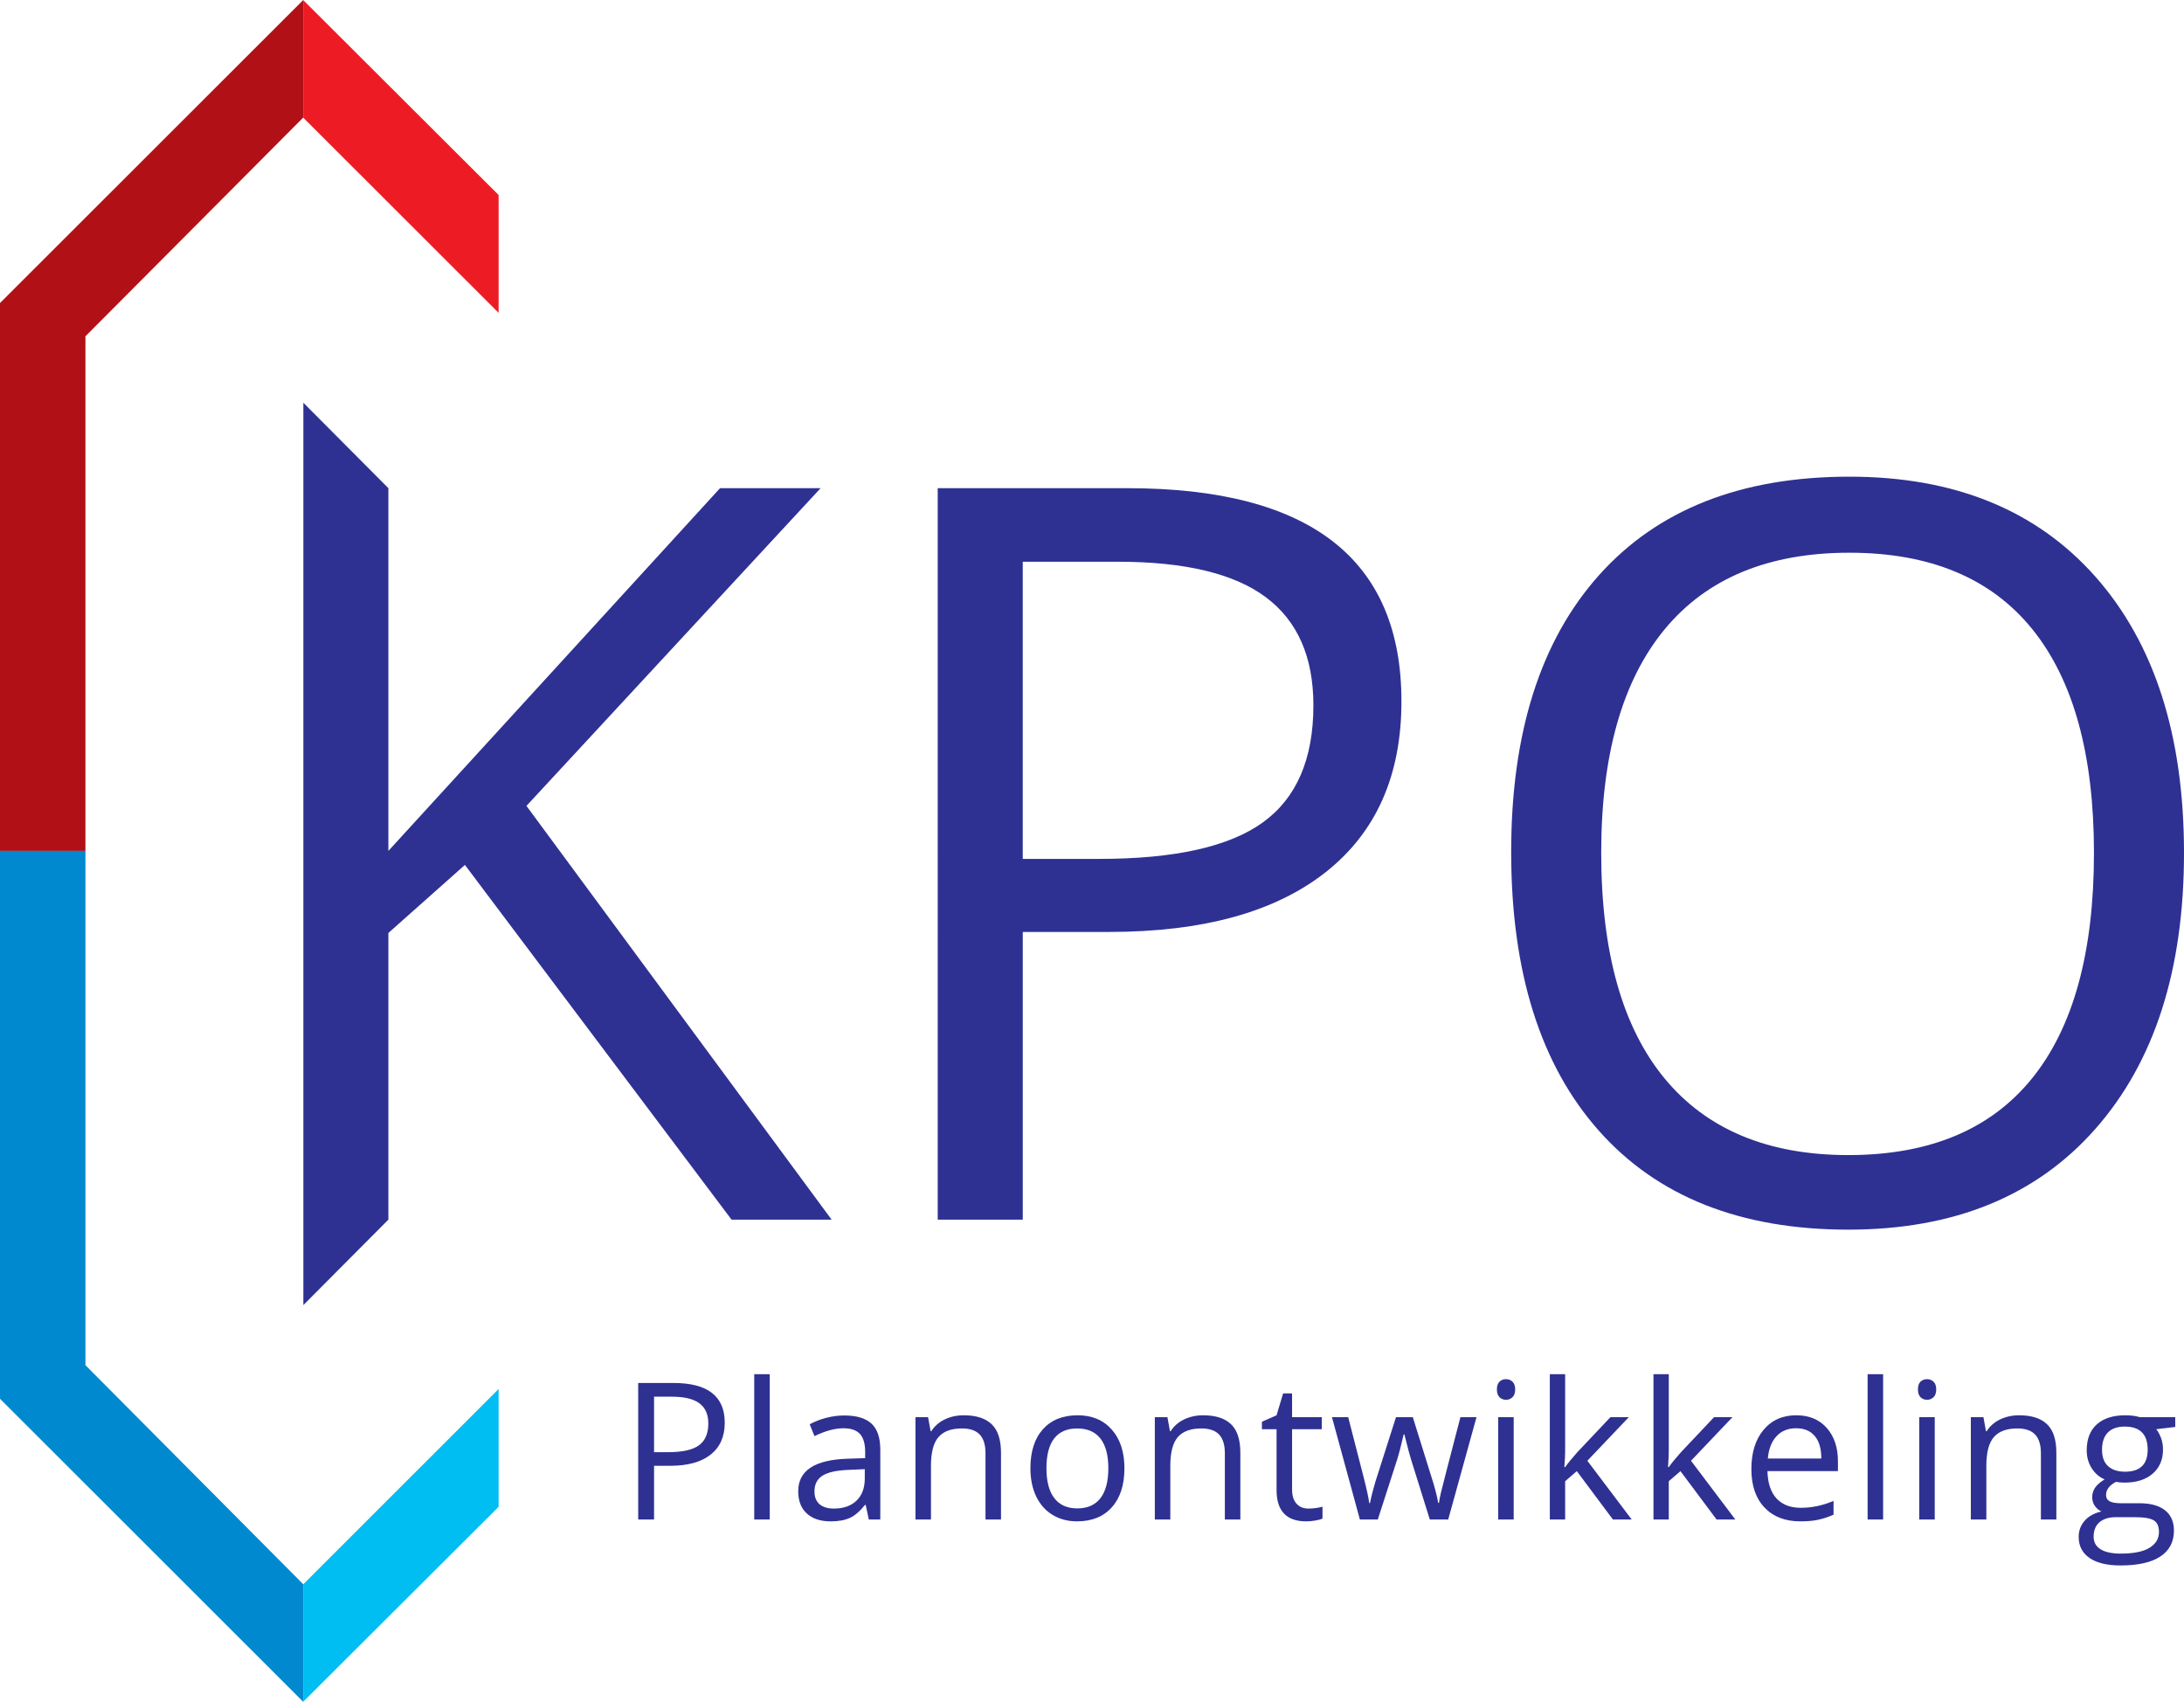
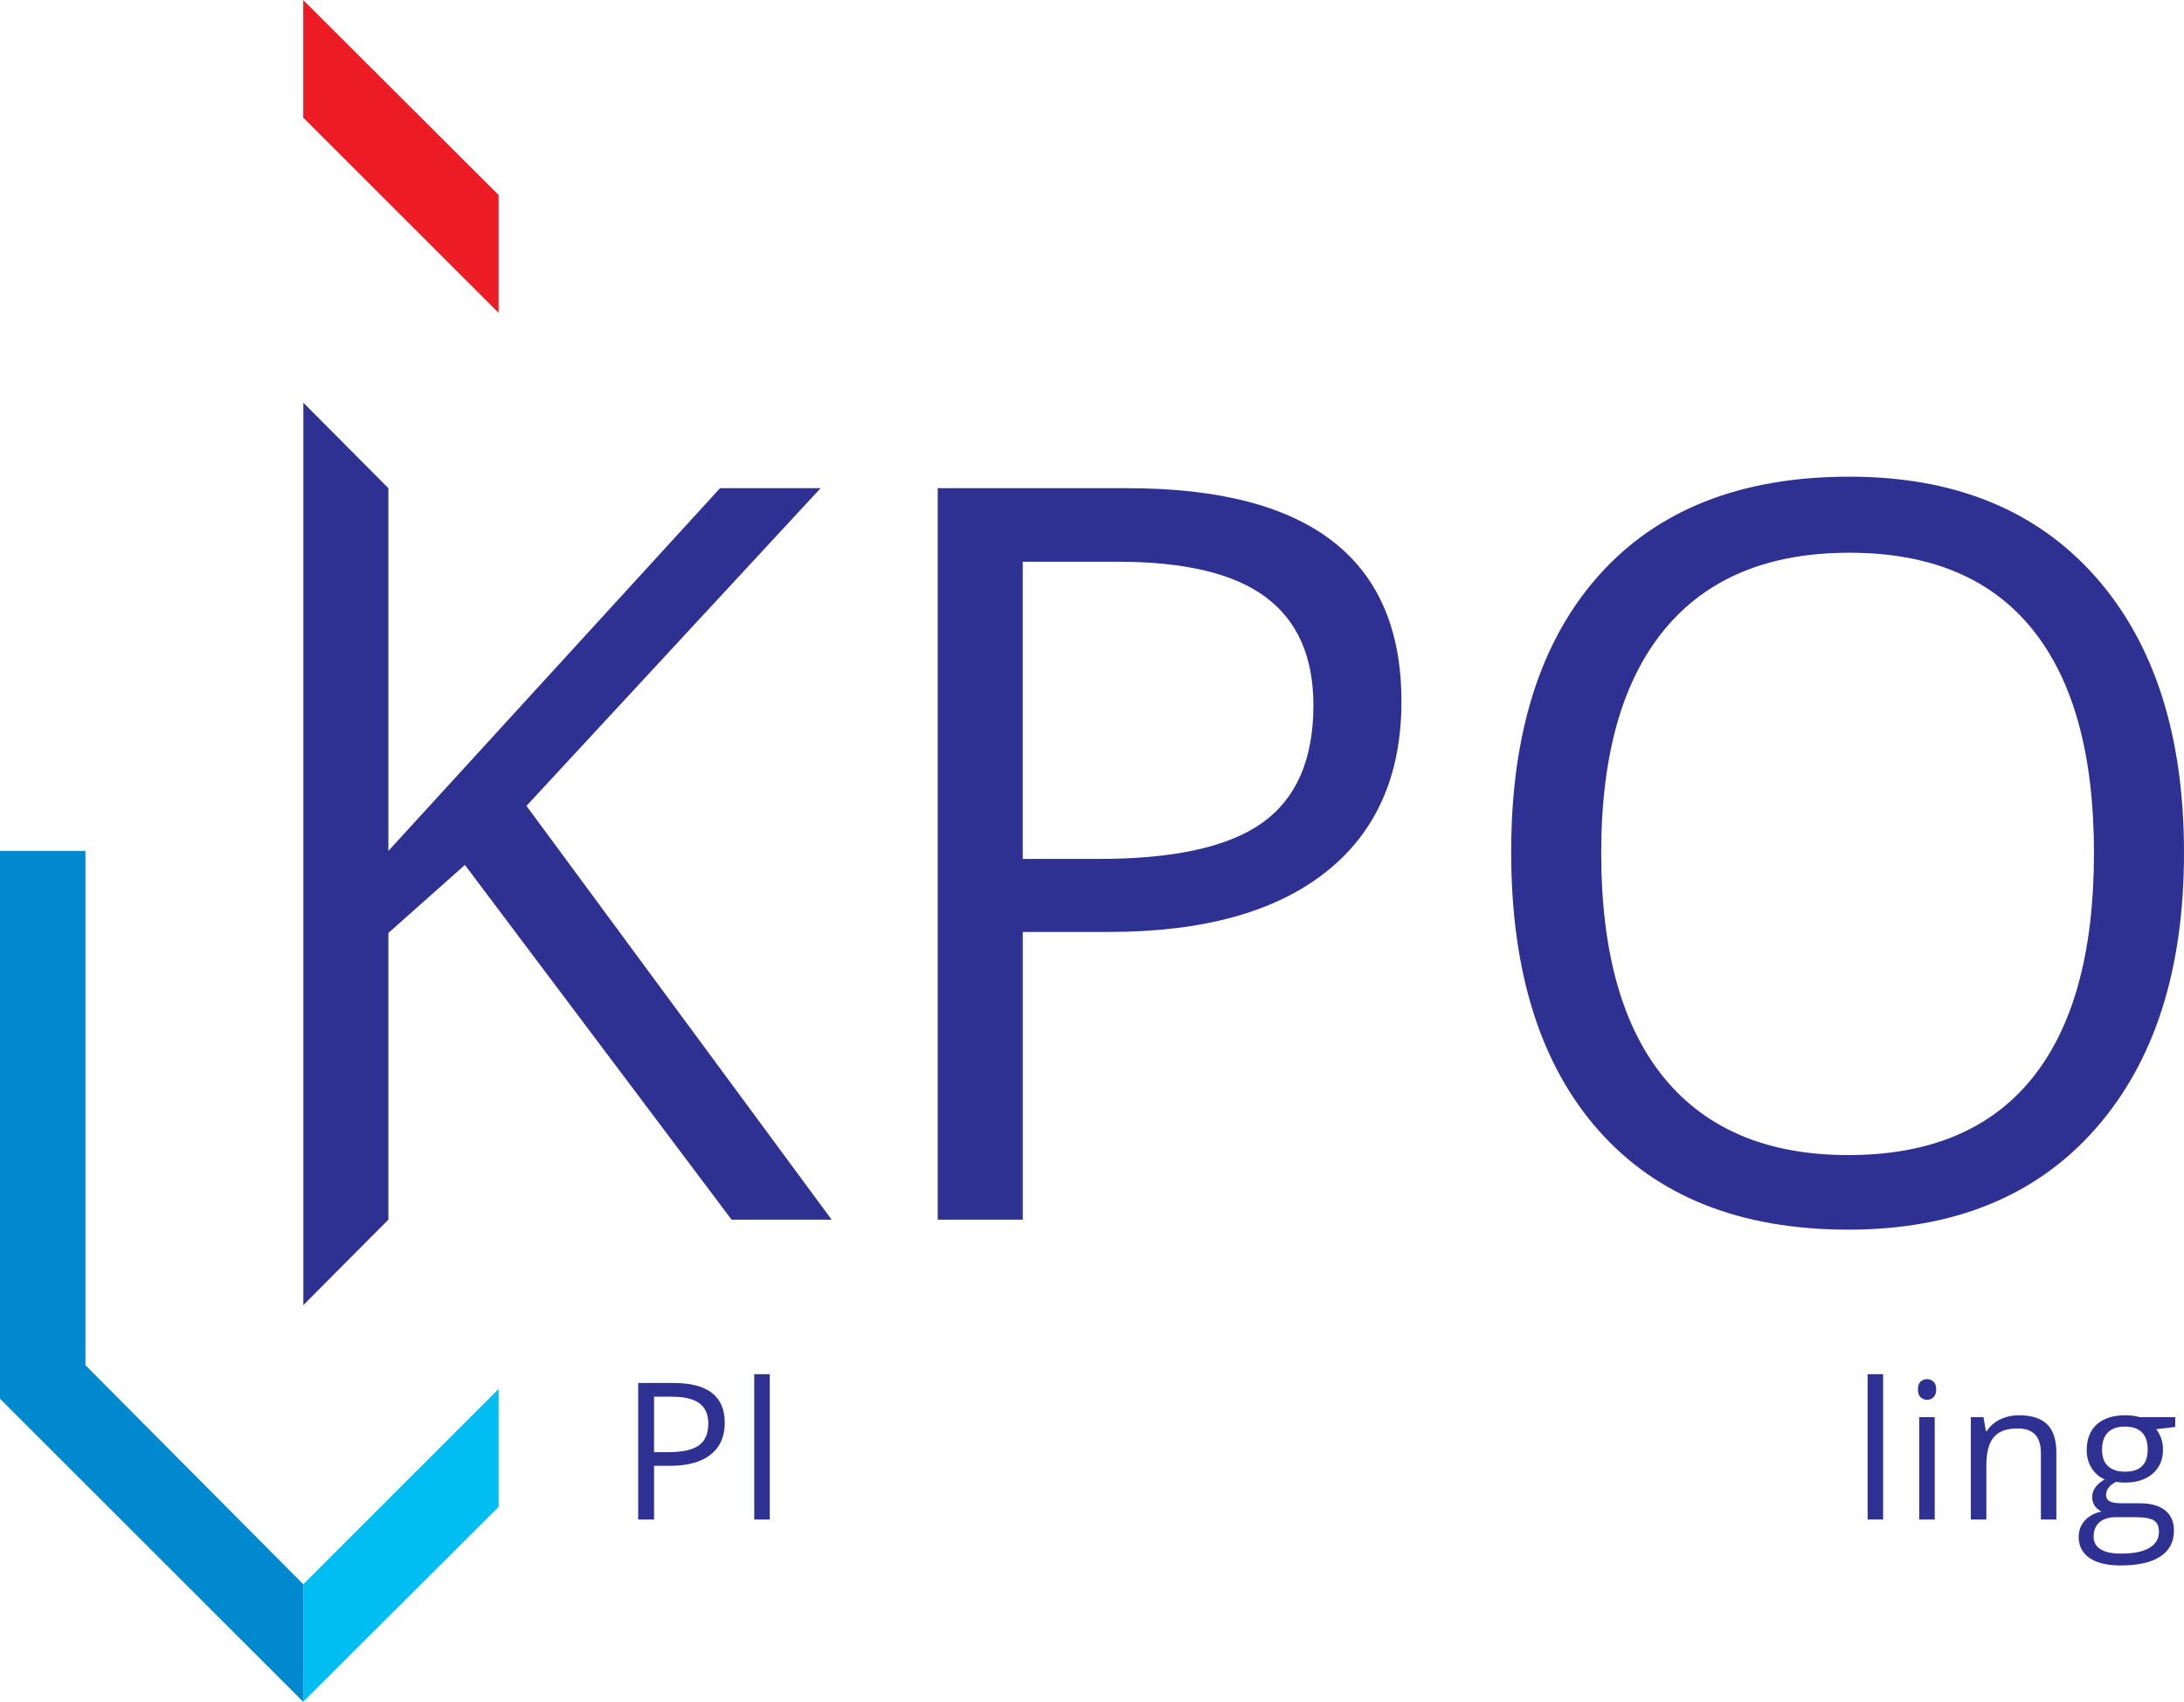
<svg xmlns="http://www.w3.org/2000/svg" xmlns:xlink="http://www.w3.org/1999/xlink" version="1.1" id="Layer_1" x="0px" y="0px" width="134.768px" height="105px" viewBox="0 0 134.768 105" enable-background="new 0 0 134.768 105" xml:space="preserve">
-   <polygon fill="#B11116" points="18.712,0 0,18.697 0,52.502 5.272,52.502 5.272,20.749 18.712,7.254 " />
  <polygon fill="#ED1C24" points="18.712,7.259 30.768,19.301 30.768,12.032 18.712,0.005 " />
  <polygon fill="#0089CF" points="0,52.498 0,86.303 18.712,105 18.712,97.745 5.272,84.23 5.272,52.498 " />
  <polygon fill="#00BDF2" points="18.712,97.75 18.712,104.994 30.768,92.969 30.768,85.699 " />
  <g>
    <defs>
      <rect id="SVGID_1_" width="134.768" height="105" />
    </defs>
    <clipPath id="SVGID_2_">
      <use xlink:href="#SVGID_1_" overflow="visible" />
    </clipPath>
    <path clip-path="url(#SVGID_2_)" fill="#2E3192" d="M40.36,89.597h0.882c0.868,0,1.496-0.14,1.884-0.42   c0.388-0.281,0.582-0.73,0.582-1.349c0-0.558-0.183-0.973-0.548-1.245c-0.364-0.272-0.933-0.409-1.705-0.409H40.36V89.597z    M44.722,87.782c0,0.853-0.291,1.508-0.873,1.968c-0.582,0.459-1.414,0.688-2.498,0.688H40.36v3.313h-0.979v-8.423h2.183   C43.669,85.328,44.722,86.146,44.722,87.782" />
  </g>
  <rect x="46.542" y="84.786" fill="#2E3192" width="0.957" height="8.965" />
  <g>
    <defs>
-       <rect id="SVGID_3_" width="134.768" height="105" />
-     </defs>
+       </defs>
    <clipPath id="SVGID_4_">
      <use xlink:href="#SVGID_3_" overflow="visible" />
    </clipPath>
    <path clip-path="url(#SVGID_4_)" fill="#2E3192" d="M51.45,93.077c0.596,0,1.063-0.164,1.403-0.49   c0.34-0.326,0.51-0.783,0.51-1.372v-0.569l-0.956,0.041c-0.761,0.026-1.309,0.145-1.645,0.354s-0.504,0.535-0.504,0.978   c0,0.345,0.104,0.607,0.314,0.789C50.781,92.986,51.074,93.077,51.45,93.077 M53.611,93.751l-0.19-0.898h-0.046   c-0.315,0.395-0.629,0.663-0.942,0.804c-0.314,0.14-0.704,0.21-1.173,0.21c-0.626,0-1.117-0.161-1.472-0.484   c-0.355-0.321-0.533-0.781-0.533-1.377c0-1.274,1.02-1.943,3.06-2.005l1.071-0.035v-0.391c0-0.496-0.106-0.862-0.319-1.098   c-0.214-0.237-0.555-0.354-1.023-0.354c-0.527,0-1.122,0.161-1.786,0.484l-0.294-0.732c0.311-0.169,0.652-0.302,1.022-0.397   c0.371-0.097,0.743-0.145,1.115-0.145c0.753,0,1.311,0.167,1.674,0.501c0.363,0.335,0.545,0.871,0.545,1.608v4.31H53.611z" />
    <path clip-path="url(#SVGID_4_)" fill="#2E3192" d="M60.812,93.751v-4.085c0-0.515-0.117-0.898-0.351-1.152   c-0.235-0.253-0.602-0.381-1.101-0.381c-0.661,0-1.144,0.18-1.452,0.536c-0.307,0.357-0.461,0.947-0.461,1.77v3.313h-0.956v-6.314   h0.778l0.155,0.864h0.046c0.196-0.312,0.471-0.553,0.824-0.724c0.354-0.171,0.747-0.257,1.181-0.257   c0.761,0,1.333,0.184,1.717,0.551c0.384,0.367,0.577,0.953,0.577,1.76v4.12H60.812z" />
    <path clip-path="url(#SVGID_4_)" fill="#2E3192" d="M64.573,90.588c0,0.807,0.161,1.422,0.484,1.844   c0.323,0.423,0.797,0.634,1.423,0.634s1.101-0.211,1.426-0.631c0.324-0.421,0.486-1.036,0.486-1.847   c0-0.802-0.162-1.412-0.486-1.829c-0.325-0.417-0.804-0.625-1.438-0.625c-0.626,0-1.098,0.205-1.417,0.616   S64.573,89.773,64.573,90.588 M69.385,90.588c0,1.03-0.26,1.833-0.779,2.412c-0.518,0.578-1.234,0.865-2.148,0.865   c-0.565,0-1.066-0.132-1.504-0.396s-0.776-0.646-1.014-1.141c-0.238-0.495-0.357-1.075-0.357-1.74c0-1.029,0.257-1.831,0.772-2.406   c0.515-0.574,1.229-0.861,2.143-0.861c0.884,0,1.586,0.294,2.106,0.883C69.124,88.79,69.385,89.586,69.385,90.588" />
    <path clip-path="url(#SVGID_4_)" fill="#2E3192" d="M75.582,93.751v-4.085c0-0.515-0.116-0.898-0.35-1.152   c-0.236-0.253-0.602-0.381-1.102-0.381c-0.66,0-1.145,0.18-1.452,0.536c-0.308,0.357-0.461,0.947-0.461,1.77v3.313h-0.956v-6.314   h0.777l0.156,0.864h0.045c0.196-0.312,0.472-0.553,0.826-0.724c0.353-0.171,0.745-0.257,1.18-0.257   c0.761,0,1.332,0.184,1.717,0.551s0.576,0.953,0.576,1.76v4.12H75.582z" />
-     <path clip-path="url(#SVGID_4_)" fill="#2E3192" d="M80.744,93.077c0.169,0,0.332-0.013,0.49-0.038   c0.156-0.024,0.281-0.05,0.373-0.078v0.732c-0.104,0.05-0.256,0.091-0.457,0.124s-0.383,0.049-0.545,0.049   c-1.221,0-1.832-0.644-1.832-1.93V88.18h-0.904v-0.462l0.904-0.396l0.404-1.349h0.553v1.464h1.832v0.743H79.73v3.717   c0,0.38,0.09,0.672,0.271,0.875C80.182,92.976,80.43,93.077,80.744,93.077" />
+     <path clip-path="url(#SVGID_4_)" fill="#2E3192" d="M80.744,93.077c0.169,0,0.332-0.013,0.49-0.038   c0.156-0.024,0.281-0.05,0.373-0.078v0.732c-0.104,0.05-0.256,0.091-0.457,0.124s-0.383,0.049-0.545,0.049   c-1.221,0-1.832-0.644-1.832-1.93V88.18h-0.904v-0.462l0.904-0.396l0.404-1.349v1.464h1.832v0.743H79.73v3.717   c0,0.38,0.09,0.672,0.271,0.875C80.182,92.976,80.43,93.077,80.744,93.077" />
    <path clip-path="url(#SVGID_4_)" fill="#2E3192" d="M88.229,93.751l-1.158-3.705c-0.074-0.227-0.209-0.741-0.41-1.544h-0.045   c-0.154,0.672-0.289,1.191-0.403,1.556l-1.193,3.693h-1.106l-1.723-6.314h1.002c0.408,1.586,0.717,2.795,0.932,3.624   c0.213,0.83,0.335,1.389,0.365,1.676h0.047c0.041-0.218,0.109-0.501,0.203-0.849c0.095-0.349,0.177-0.623,0.246-0.827l1.157-3.624   h1.037l1.13,3.624c0.215,0.661,0.361,1.216,0.438,1.665h0.047c0.015-0.139,0.056-0.352,0.123-0.64   c0.066-0.288,0.468-1.838,1.201-4.649h0.992l-1.746,6.314H88.229z" />
    <path clip-path="url(#SVGID_4_)" fill="#2E3192" d="M93.406,93.751h-0.957v-6.315h0.957V93.751z M92.369,85.725   c0-0.219,0.055-0.379,0.162-0.48c0.107-0.103,0.241-0.153,0.402-0.153c0.154,0,0.287,0.052,0.398,0.156   c0.11,0.104,0.166,0.263,0.166,0.478s-0.056,0.375-0.166,0.481c-0.111,0.105-0.244,0.159-0.398,0.159   c-0.161,0-0.295-0.054-0.402-0.159C92.424,86.1,92.369,85.939,92.369,85.725" />
-     <path clip-path="url(#SVGID_4_)" fill="#2E3192" d="M96.58,90.519c0.165-0.234,0.417-0.542,0.755-0.922l2.04-2.16h1.134   l-2.558,2.69l2.736,3.625h-1.158L97.3,90.767l-0.72,0.622v2.363h-0.945v-8.967h0.945v4.754c0,0.212-0.016,0.538-0.047,0.979H96.58z   " />
    <path clip-path="url(#SVGID_4_)" fill="#2E3192" d="M102.975,90.519c0.165-0.234,0.417-0.542,0.755-0.922l2.04-2.16h1.135   l-2.559,2.69l2.736,3.625h-1.157l-2.229-2.985l-0.721,0.622v2.363h-0.945v-8.967h0.945v4.754c0,0.212-0.016,0.538-0.046,0.979   H102.975z" />
-     <path clip-path="url(#SVGID_4_)" fill="#2E3192" d="M110.833,88.122c-0.507,0-0.912,0.165-1.214,0.495   c-0.301,0.33-0.479,0.787-0.532,1.371h3.301c0-0.604-0.134-1.065-0.403-1.385C111.716,88.282,111.332,88.122,110.833,88.122    M111.092,93.866c-0.934,0-1.67-0.284-2.21-0.853s-0.81-1.358-0.81-2.368c0-1.019,0.25-1.826,0.752-2.426s1.175-0.898,2.02-0.898   c0.792,0,1.418,0.26,1.879,0.781c0.461,0.52,0.691,1.207,0.691,2.06v0.604h-4.35c0.019,0.741,0.205,1.304,0.561,1.688   c0.355,0.384,0.857,0.576,1.501,0.576c0.681,0,1.353-0.143,2.017-0.427v0.853c-0.338,0.146-0.658,0.251-0.959,0.314   C111.882,93.834,111.519,93.866,111.092,93.866" />
  </g>
  <rect x="115.245" y="84.786" fill="#2E3192" width="0.956" height="8.965" />
  <g>
    <defs>
      <rect id="SVGID_5_" width="134.768" height="105" />
    </defs>
    <clipPath id="SVGID_6_">
      <use xlink:href="#SVGID_5_" overflow="visible" />
    </clipPath>
    <path clip-path="url(#SVGID_6_)" fill="#2E3192" d="M119.387,93.751h-0.957v-6.315h0.957V93.751z M118.35,85.725   c0-0.219,0.054-0.379,0.16-0.48c0.108-0.103,0.244-0.153,0.404-0.153c0.154,0,0.286,0.052,0.397,0.156   c0.112,0.104,0.167,0.263,0.167,0.478s-0.055,0.375-0.167,0.481c-0.111,0.105-0.243,0.159-0.397,0.159   c-0.16,0-0.296-0.054-0.404-0.159C118.403,86.1,118.35,85.939,118.35,85.725" />
    <path clip-path="url(#SVGID_6_)" fill="#2E3192" d="M125.938,93.751v-4.085c0-0.515-0.117-0.898-0.352-1.152   c-0.235-0.253-0.602-0.381-1.102-0.381c-0.66,0-1.145,0.18-1.451,0.536c-0.309,0.357-0.461,0.947-0.461,1.77v3.313h-0.957v-6.314   h0.777l0.156,0.864h0.046c0.196-0.312,0.47-0.553,0.824-0.724c0.353-0.171,0.747-0.257,1.181-0.257   c0.762,0,1.333,0.184,1.717,0.551c0.385,0.367,0.576,0.953,0.576,1.76v4.12H125.938z" />
    <path clip-path="url(#SVGID_6_)" fill="#2E3192" d="M129.71,89.458c0,0.442,0.125,0.776,0.374,1.003   c0.25,0.227,0.597,0.341,1.043,0.341c0.934,0,1.4-0.453,1.4-1.36c0-0.949-0.473-1.423-1.418-1.423   c-0.449,0-0.795,0.121-1.037,0.362C129.83,88.623,129.71,88.982,129.71,89.458 M129.191,94.812c0,0.342,0.144,0.601,0.432,0.777   c0.287,0.178,0.701,0.266,1.238,0.266c0.804,0,1.397-0.12,1.783-0.36c0.387-0.24,0.579-0.565,0.579-0.977   c0-0.342-0.104-0.579-0.317-0.712c-0.211-0.133-0.608-0.198-1.191-0.198h-1.146c-0.435,0-0.772,0.103-1.015,0.311   C129.313,94.125,129.191,94.423,129.191,94.812 M134.227,87.437v0.604l-1.17,0.139c0.108,0.134,0.204,0.31,0.288,0.527   c0.085,0.216,0.127,0.461,0.127,0.734c0,0.618-0.211,1.112-0.634,1.48c-0.422,0.368-1.002,0.554-1.74,0.554   c-0.188,0-0.365-0.016-0.529-0.046c-0.408,0.215-0.611,0.485-0.611,0.812c0,0.173,0.072,0.301,0.214,0.383   c0.142,0.083,0.386,0.124,0.731,0.124h1.117c0.684,0,1.209,0.145,1.576,0.433c0.366,0.289,0.551,0.707,0.551,1.256   c0,0.7-0.281,1.231-0.842,1.599s-1.379,0.55-2.455,0.55c-0.824,0-1.462-0.152-1.91-0.46c-0.447-0.308-0.671-0.742-0.671-1.303   c0-0.384,0.123-0.716,0.369-0.996c0.246-0.281,0.593-0.471,1.037-0.571c-0.162-0.072-0.297-0.186-0.406-0.34   c-0.108-0.152-0.165-0.332-0.165-0.535c0-0.23,0.063-0.432,0.186-0.605c0.123-0.172,0.316-0.339,0.582-0.501   c-0.327-0.134-0.592-0.363-0.799-0.687c-0.205-0.321-0.308-0.69-0.308-1.105c0-0.691,0.207-1.225,0.622-1.6   c0.415-0.374,1.003-0.562,1.764-0.562c0.33,0,0.627,0.039,0.893,0.116H134.227z" />
  </g>
  <polygon fill="#2E3192" points="51.316,75.25 45.142,75.25 28.689,53.365 23.966,57.563 23.966,75.25 18.719,80.522 18.719,24.849   23.966,30.12 23.966,52.5 44.432,30.12 50.637,30.12 32.486,49.722 " />
  <g>
    <defs>
      <rect id="SVGID_7_" width="134.768" height="105" />
    </defs>
    <clipPath id="SVGID_8_">
      <use xlink:href="#SVGID_7_" overflow="visible" />
    </clipPath>
    <path clip-path="url(#SVGID_8_)" fill="#2E3192" d="M63.112,52.993h4.723c4.65,0,8.014-0.751,10.094-2.253   c2.078-1.502,3.117-3.91,3.117-7.223c0-2.984-0.978-5.206-2.933-6.668c-1.955-1.461-5-2.191-9.137-2.191h-5.865V52.993z    M86.479,43.271c0,4.568-1.558,8.083-4.676,10.542S74.225,57.5,68.421,57.5h-5.309v17.75h-5.248V30.12h11.699   C80.84,30.12,86.479,34.503,86.479,43.271" />
    <path clip-path="url(#SVGID_8_)" fill="#2E3192" d="M98.806,52.624c0,6.111,1.302,10.747,3.903,13.906   c2.604,3.158,6.386,4.737,11.346,4.737c5.001,0,8.777-1.574,11.329-4.723c2.551-3.148,3.828-7.788,3.828-13.921   c0-6.071-1.271-10.676-3.813-13.814c-2.541-3.138-6.302-4.707-11.281-4.707c-5.002,0-8.804,1.579-11.408,4.738   C100.107,42,98.806,46.594,98.806,52.624 M134.768,52.624c0,7.223-1.826,12.902-5.479,17.039   c-3.653,4.136-8.731,6.205-15.234,6.205c-6.646,0-11.775-2.032-15.389-6.098c-3.611-4.063-5.416-9.8-5.416-17.209   c0-7.347,1.81-13.042,5.432-17.086c3.622-4.043,8.768-6.065,15.436-6.065c6.481,0,11.543,2.059,15.187,6.174   C132.945,39.701,134.768,45.38,134.768,52.624" />
  </g>
</svg>